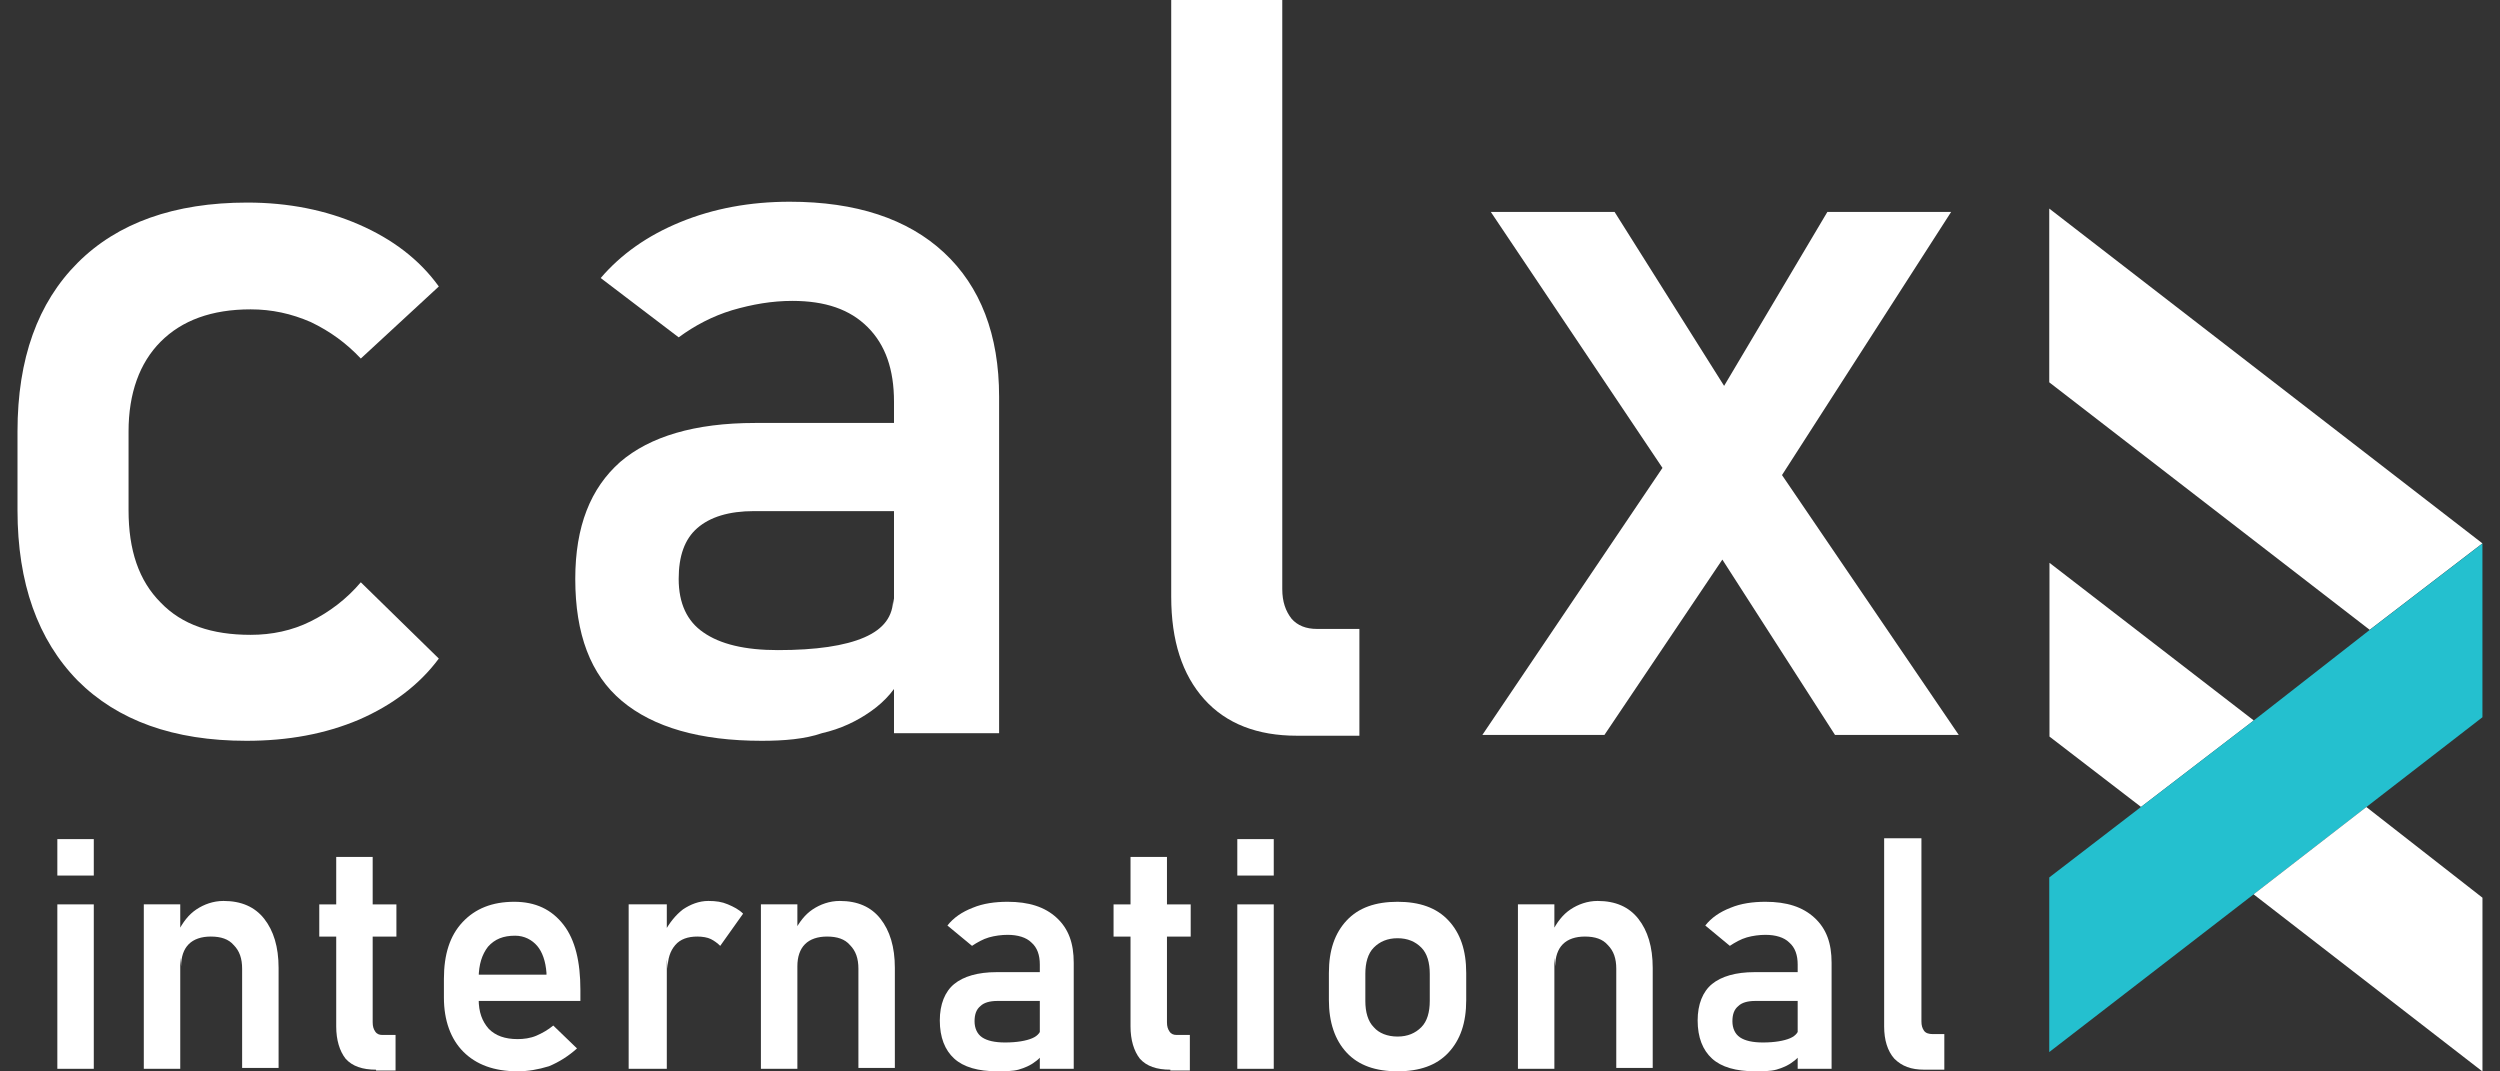
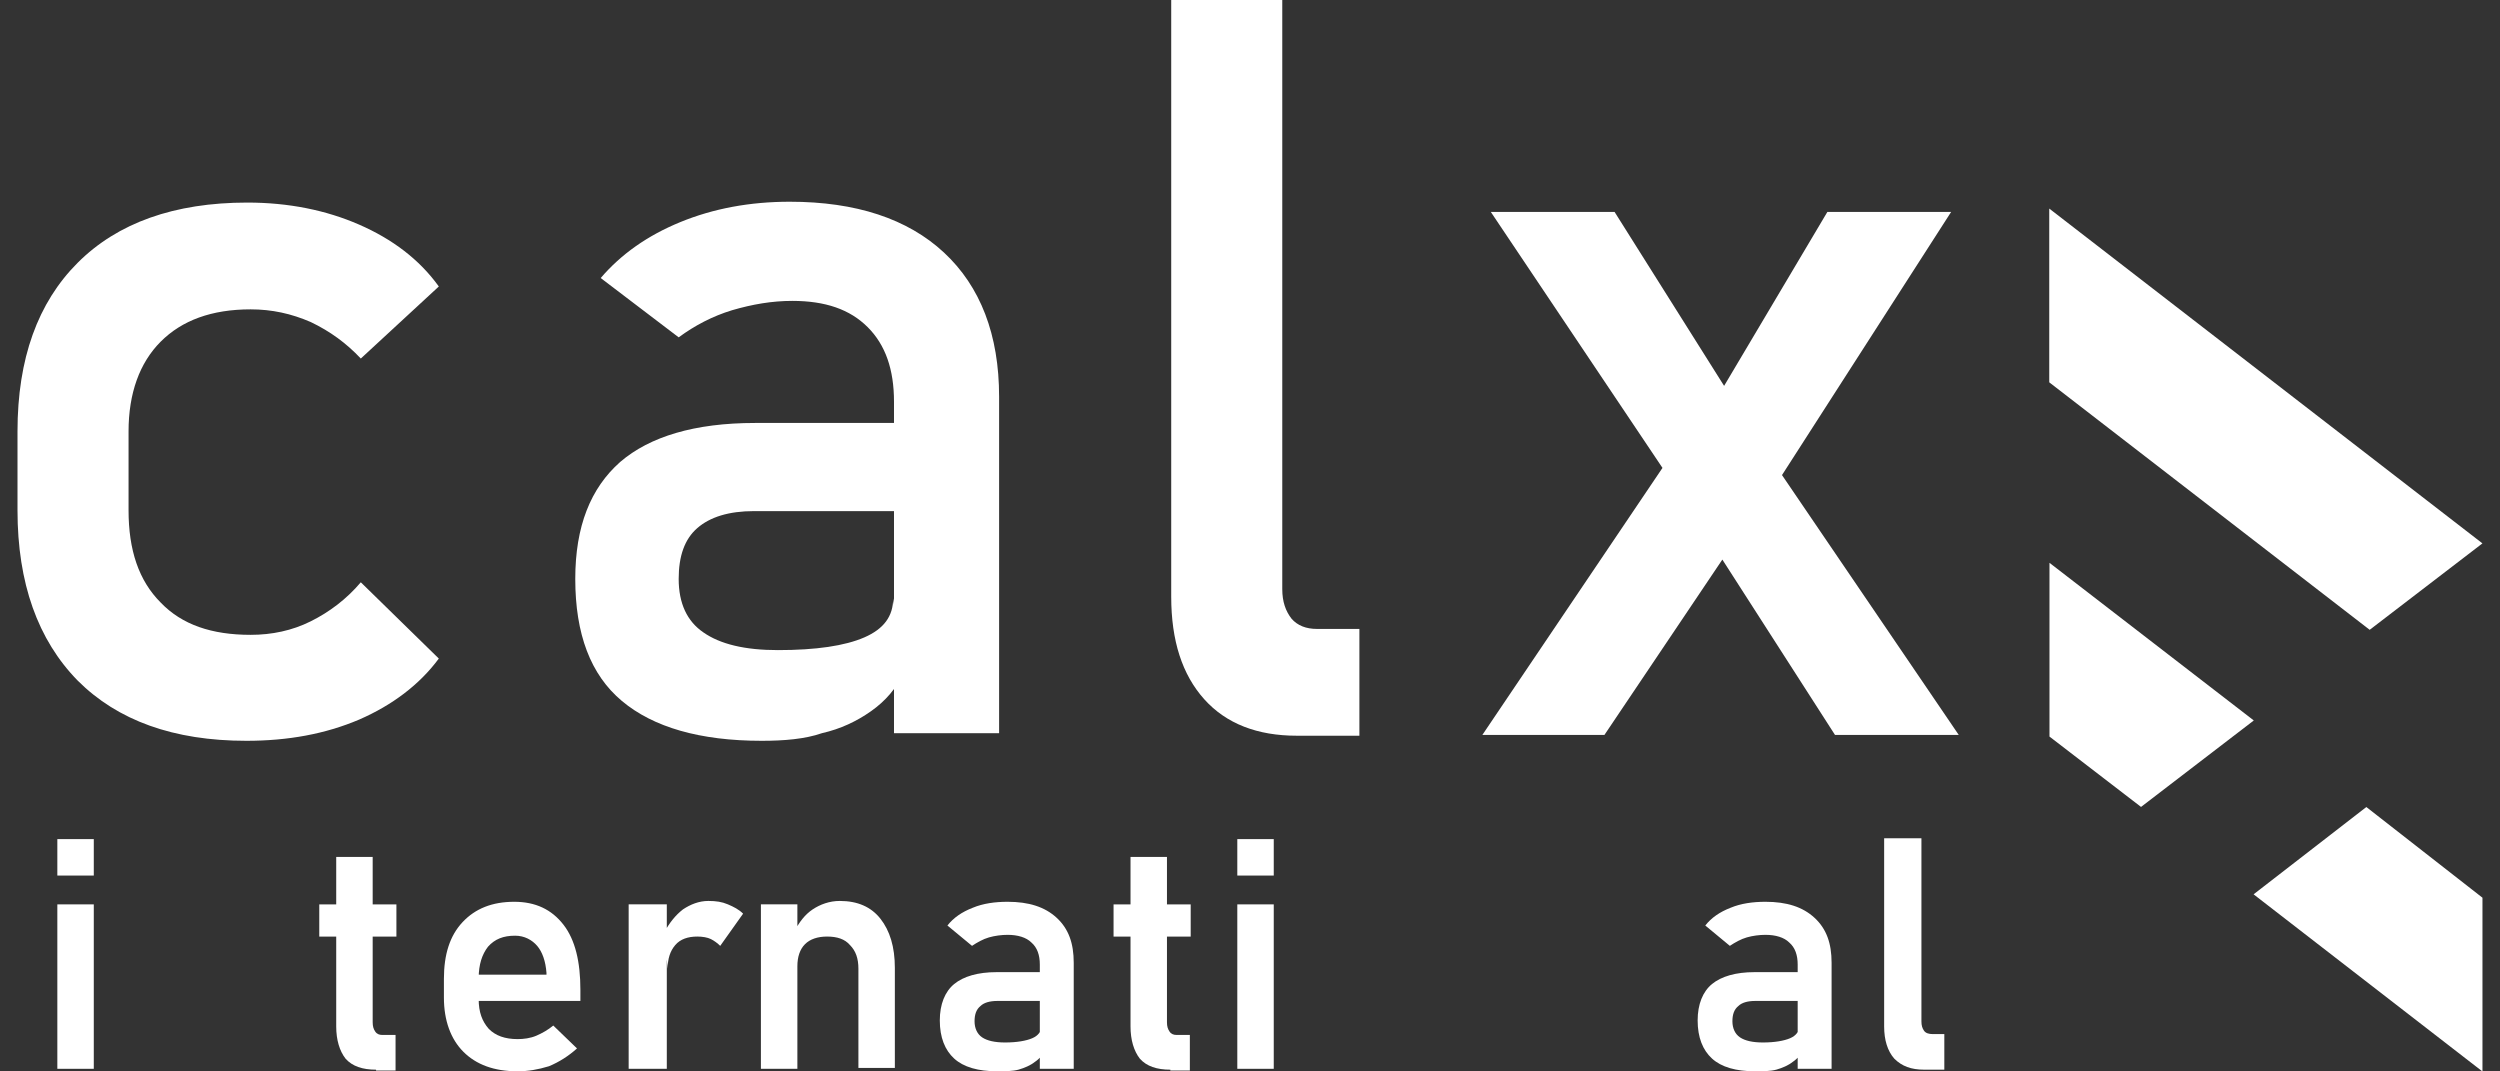
<svg xmlns="http://www.w3.org/2000/svg" width="140" height="60" viewBox="0 0 140 60" fill="none">
  <rect x="0" y="0" width="140" height="60" fill="#333333" stroke="none" />
  <path d="M13.798 41.485C9.715 41.485 6.582 40.345 4.351 38.114C2.12 35.836 0.98 32.656 0.98 28.574V24.16C0.98 20.078 2.12 16.945 4.351 14.714C6.582 12.483 9.763 11.344 13.845 11.344C16.171 11.344 18.26 11.771 20.111 12.578C21.963 13.385 23.482 14.524 24.574 16.043L20.206 20.078C19.399 19.223 18.497 18.559 17.405 18.036C16.314 17.562 15.222 17.324 14.035 17.324C11.851 17.324 10.19 17.942 9.003 19.128C7.816 20.315 7.199 22.024 7.199 24.16V28.574C7.199 30.805 7.769 32.514 9.003 33.748C10.19 34.982 11.851 35.551 14.035 35.551C15.222 35.551 16.361 35.314 17.405 34.792C18.45 34.27 19.399 33.558 20.206 32.608L24.574 36.88C23.482 38.352 21.963 39.491 20.111 40.298C18.212 41.105 16.124 41.485 13.798 41.485Z" fill="white" />
  <path d="M42.658 41.485C39.193 41.485 36.582 40.726 34.826 39.254C33.069 37.783 32.215 35.505 32.215 32.419C32.215 29.476 33.069 27.34 34.731 25.869C36.392 24.445 38.908 23.686 42.279 23.686H50.349L50.729 28.622H42.231C40.807 28.622 39.763 28.954 39.051 29.571C38.339 30.188 38.006 31.138 38.006 32.419C38.006 33.796 38.481 34.792 39.383 35.41C40.332 36.074 41.709 36.406 43.56 36.406C45.697 36.406 47.311 36.169 48.403 35.694C49.494 35.22 50.017 34.508 50.017 33.511L50.586 37.688C50.206 38.542 49.589 39.254 48.782 39.824C47.975 40.393 47.073 40.821 46.029 41.058C45.08 41.39 43.893 41.485 42.658 41.485ZM50.064 41.058V22.499C50.064 20.695 49.589 19.319 48.592 18.322C47.596 17.325 46.219 16.85 44.367 16.85C43.228 16.85 42.136 17.04 40.997 17.372C39.905 17.705 38.908 18.227 38.006 18.891L33.639 15.569C34.778 14.24 36.25 13.195 38.101 12.436C39.953 11.677 41.994 11.297 44.225 11.297C47.928 11.297 50.824 12.246 52.865 14.145C54.906 16.044 55.95 18.749 55.95 22.214V41.058H50.064Z" fill="white" />
  <path d="M71.807 0V32.989C71.807 33.701 71.996 34.223 72.329 34.65C72.661 35.03 73.136 35.22 73.753 35.22H76.126V41.2H72.614C70.43 41.2 68.674 40.536 67.439 39.159C66.205 37.783 65.588 35.884 65.588 33.416V0H71.807Z" fill="white" />
  <path d="M83.012 41.156L93.93 24.97L97.158 30.286L89.848 41.156H83.012ZM102.76 41.156L94.405 28.15L83.486 11.869H90.417L98.487 24.685L109.69 41.156H102.76ZM99.104 27.675L96.161 22.264L102.332 11.869H109.263L99.104 27.675Z" fill="white" />
  <path d="M3.211 49.031V46.99H5.252V49.031H3.211ZM3.211 59.853V50.645H5.252V59.853H3.211Z" fill="white" />
-   <path d="M8.053 59.851V50.643H10.094V59.851H8.053ZM13.559 59.851V54.25C13.559 53.681 13.417 53.254 13.085 52.921C12.8 52.589 12.373 52.447 11.803 52.447C11.281 52.447 10.854 52.589 10.569 52.874C10.284 53.159 10.142 53.586 10.142 54.108L9.952 52.209C10.236 51.64 10.569 51.213 10.996 50.928C11.423 50.643 11.945 50.453 12.515 50.453C13.512 50.453 14.271 50.785 14.794 51.45C15.316 52.114 15.601 53.016 15.601 54.203V59.804H13.559V59.851Z" fill="white" />
  <path d="M17.879 52.45V50.646H22.199V52.45H17.879ZM21.059 59.902C20.3 59.902 19.73 59.712 19.351 59.285C19.018 58.858 18.828 58.241 18.828 57.481V47.988H20.87V57.244C20.87 57.481 20.917 57.624 21.012 57.766C21.107 57.909 21.249 57.956 21.392 57.956H22.151V59.95H21.059V59.902Z" fill="white" />
  <path d="M28.989 59.993C27.66 59.993 26.663 59.613 25.951 58.901C25.239 58.19 24.859 57.145 24.859 55.864V54.819C24.859 53.443 25.192 52.399 25.904 51.639C26.616 50.88 27.565 50.5 28.799 50.5C29.986 50.5 30.888 50.927 31.553 51.782C32.217 52.636 32.502 53.87 32.502 55.436V56.053H26.284V54.582H30.603V54.487C30.556 53.823 30.366 53.3 30.081 52.968C29.796 52.636 29.369 52.399 28.847 52.399C28.182 52.399 27.708 52.589 27.328 53.016C26.996 53.443 26.806 54.013 26.806 54.772V55.959C26.806 56.671 26.996 57.193 27.375 57.62C27.755 58 28.277 58.19 28.989 58.19C29.322 58.19 29.701 58.142 30.034 58C30.366 57.857 30.698 57.667 30.983 57.43L32.312 58.712C31.838 59.139 31.315 59.471 30.746 59.708C30.129 59.898 29.559 59.993 28.989 59.993Z" fill="white" />
  <path d="M35.205 59.851V50.643H37.341V59.851H35.205ZM40.332 52.969C40.19 52.826 40 52.684 39.81 52.589C39.62 52.494 39.335 52.447 39.05 52.447C38.528 52.447 38.101 52.589 37.816 52.921C37.531 53.254 37.389 53.681 37.389 54.25L37.199 52.209C37.484 51.687 37.816 51.26 38.243 50.928C38.67 50.643 39.145 50.453 39.667 50.453C40.095 50.453 40.427 50.501 40.759 50.643C41.092 50.785 41.376 50.928 41.614 51.165L40.332 52.969Z" fill="white" />
  <path d="M42.611 59.851V50.643H44.653V59.851H42.611ZM48.071 59.851V54.25C48.071 53.681 47.928 53.254 47.596 52.921C47.311 52.589 46.884 52.447 46.314 52.447C45.792 52.447 45.365 52.589 45.08 52.874C44.795 53.159 44.653 53.586 44.653 54.108L44.463 52.209C44.748 51.64 45.08 51.213 45.507 50.928C45.934 50.643 46.456 50.453 47.026 50.453C48.023 50.453 48.783 50.785 49.305 51.45C49.827 52.114 50.112 53.016 50.112 54.203V59.804H48.071V59.851Z" fill="white" />
  <path d="M55.857 59.993C54.765 59.993 53.958 59.756 53.436 59.281C52.914 58.806 52.629 58.094 52.629 57.145C52.629 56.243 52.914 55.531 53.436 55.104C53.958 54.677 54.765 54.44 55.809 54.44H58.325L58.468 56.053H55.857C55.43 56.053 55.097 56.148 54.907 56.338C54.67 56.528 54.575 56.813 54.575 57.193C54.575 57.572 54.718 57.905 55.002 58.094C55.287 58.284 55.715 58.379 56.284 58.379C56.949 58.379 57.471 58.284 57.803 58.142C58.136 58 58.325 57.762 58.325 57.43L58.515 58.759C58.42 59.044 58.23 59.281 57.946 59.471C57.708 59.661 57.376 59.803 57.044 59.898C56.711 59.993 56.237 59.993 55.857 59.993ZM58.23 59.851V54.013C58.23 53.49 58.088 53.063 57.756 52.778C57.471 52.494 56.996 52.351 56.427 52.351C56.094 52.351 55.715 52.399 55.382 52.494C55.05 52.589 54.718 52.778 54.433 52.968L53.056 51.829C53.388 51.402 53.863 51.07 54.48 50.832C55.05 50.595 55.715 50.5 56.427 50.5C57.613 50.5 58.515 50.785 59.18 51.402C59.844 52.019 60.129 52.826 60.129 53.917V59.851H58.23Z" fill="white" />
  <path d="M62.359 52.45V50.646H66.679V52.45H62.359ZM65.54 59.902C64.78 59.902 64.211 59.712 63.831 59.285C63.499 58.858 63.309 58.241 63.309 57.481V47.988H65.35V57.244C65.35 57.481 65.397 57.624 65.493 57.766C65.587 57.909 65.73 57.956 65.872 57.956H66.632V59.95H65.54V59.902Z" fill="white" />
  <path d="M69.289 49.031V46.99H71.33V49.031H69.289ZM69.289 59.853V50.645H71.33V59.853H69.289Z" fill="white" />
-   <path d="M78.263 59.993C77.029 59.993 76.079 59.661 75.415 58.949C74.75 58.237 74.418 57.24 74.418 56.006V54.487C74.418 53.206 74.75 52.256 75.415 51.544C76.079 50.832 77.029 50.5 78.263 50.5C79.497 50.5 80.447 50.832 81.111 51.544C81.776 52.256 82.108 53.206 82.108 54.487V56.006C82.108 57.288 81.776 58.237 81.111 58.949C80.447 59.661 79.497 59.993 78.263 59.993ZM78.263 58.047C78.833 58.047 79.26 57.857 79.592 57.525C79.925 57.193 80.067 56.671 80.067 56.053V54.535C80.067 53.917 79.925 53.395 79.592 53.063C79.26 52.731 78.833 52.541 78.263 52.541C77.694 52.541 77.266 52.731 76.934 53.063C76.602 53.395 76.459 53.917 76.459 54.535V56.053C76.459 56.671 76.602 57.193 76.934 57.525C77.219 57.857 77.694 58.047 78.263 58.047Z" fill="white" />
-   <path d="M85.004 59.851V50.643H87.045V59.851H85.004ZM90.511 59.851V54.25C90.511 53.681 90.368 53.254 90.036 52.921C89.751 52.589 89.324 52.447 88.754 52.447C88.232 52.447 87.805 52.589 87.52 52.874C87.235 53.159 87.093 53.586 87.093 54.108L86.903 52.209C87.188 51.64 87.52 51.213 87.947 50.928C88.374 50.643 88.897 50.453 89.466 50.453C90.463 50.453 91.223 50.785 91.745 51.45C92.267 52.114 92.552 53.016 92.552 54.203V59.804H90.511V59.851Z" fill="white" />
  <path d="M98.296 59.993C97.205 59.993 96.397 59.756 95.875 59.281C95.353 58.806 95.068 58.094 95.068 57.145C95.068 56.243 95.353 55.531 95.875 55.104C96.397 54.677 97.205 54.44 98.249 54.44H100.765L100.907 56.053H98.296C97.869 56.053 97.537 56.148 97.347 56.338C97.11 56.528 97.015 56.813 97.015 57.193C97.015 57.572 97.157 57.905 97.442 58.094C97.727 58.284 98.154 58.379 98.724 58.379C99.388 58.379 99.91 58.284 100.243 58.142C100.575 58 100.765 57.762 100.765 57.43L100.955 58.759C100.86 59.044 100.67 59.281 100.385 59.471C100.148 59.661 99.816 59.803 99.483 59.898C99.151 59.993 98.676 59.993 98.296 59.993ZM100.67 59.851V54.013C100.67 53.49 100.528 53.063 100.195 52.778C99.91 52.494 99.436 52.351 98.866 52.351C98.534 52.351 98.154 52.399 97.822 52.494C97.489 52.589 97.157 52.778 96.872 52.968L95.496 51.829C95.828 51.402 96.303 51.07 96.92 50.832C97.489 50.595 98.154 50.5 98.866 50.5C100.053 50.5 100.955 50.785 101.619 51.402C102.284 52.019 102.569 52.826 102.569 53.917V59.851H100.67Z" fill="white" />
  <path d="M107.6 46.943V57.196C107.6 57.433 107.648 57.576 107.743 57.718C107.838 57.861 108.028 57.908 108.218 57.908H108.882V59.901H107.743C107.031 59.901 106.509 59.712 106.081 59.285C105.702 58.857 105.512 58.24 105.512 57.481V46.943H107.6Z" fill="white" />
  <path d="M126.212 40.346L119.898 45.188L114.771 41.248V31.518L126.212 40.346Z" fill="white" />
  <path d="M139.016 30.429L132.702 35.27L114.758 21.41V11.68L139.016 30.429Z" fill="white" />
-   <path d="M139.016 30.436V40.166L132.512 45.197L126.198 50.086L114.758 58.915V49.137L119.885 45.197L126.198 40.356L132.702 35.277L139.016 30.436Z" fill="#24C0CF" />
  <path d="M139.018 50.272V60.003L126.201 50.082L132.515 45.193L139.018 50.272Z" fill="white" />
</svg>